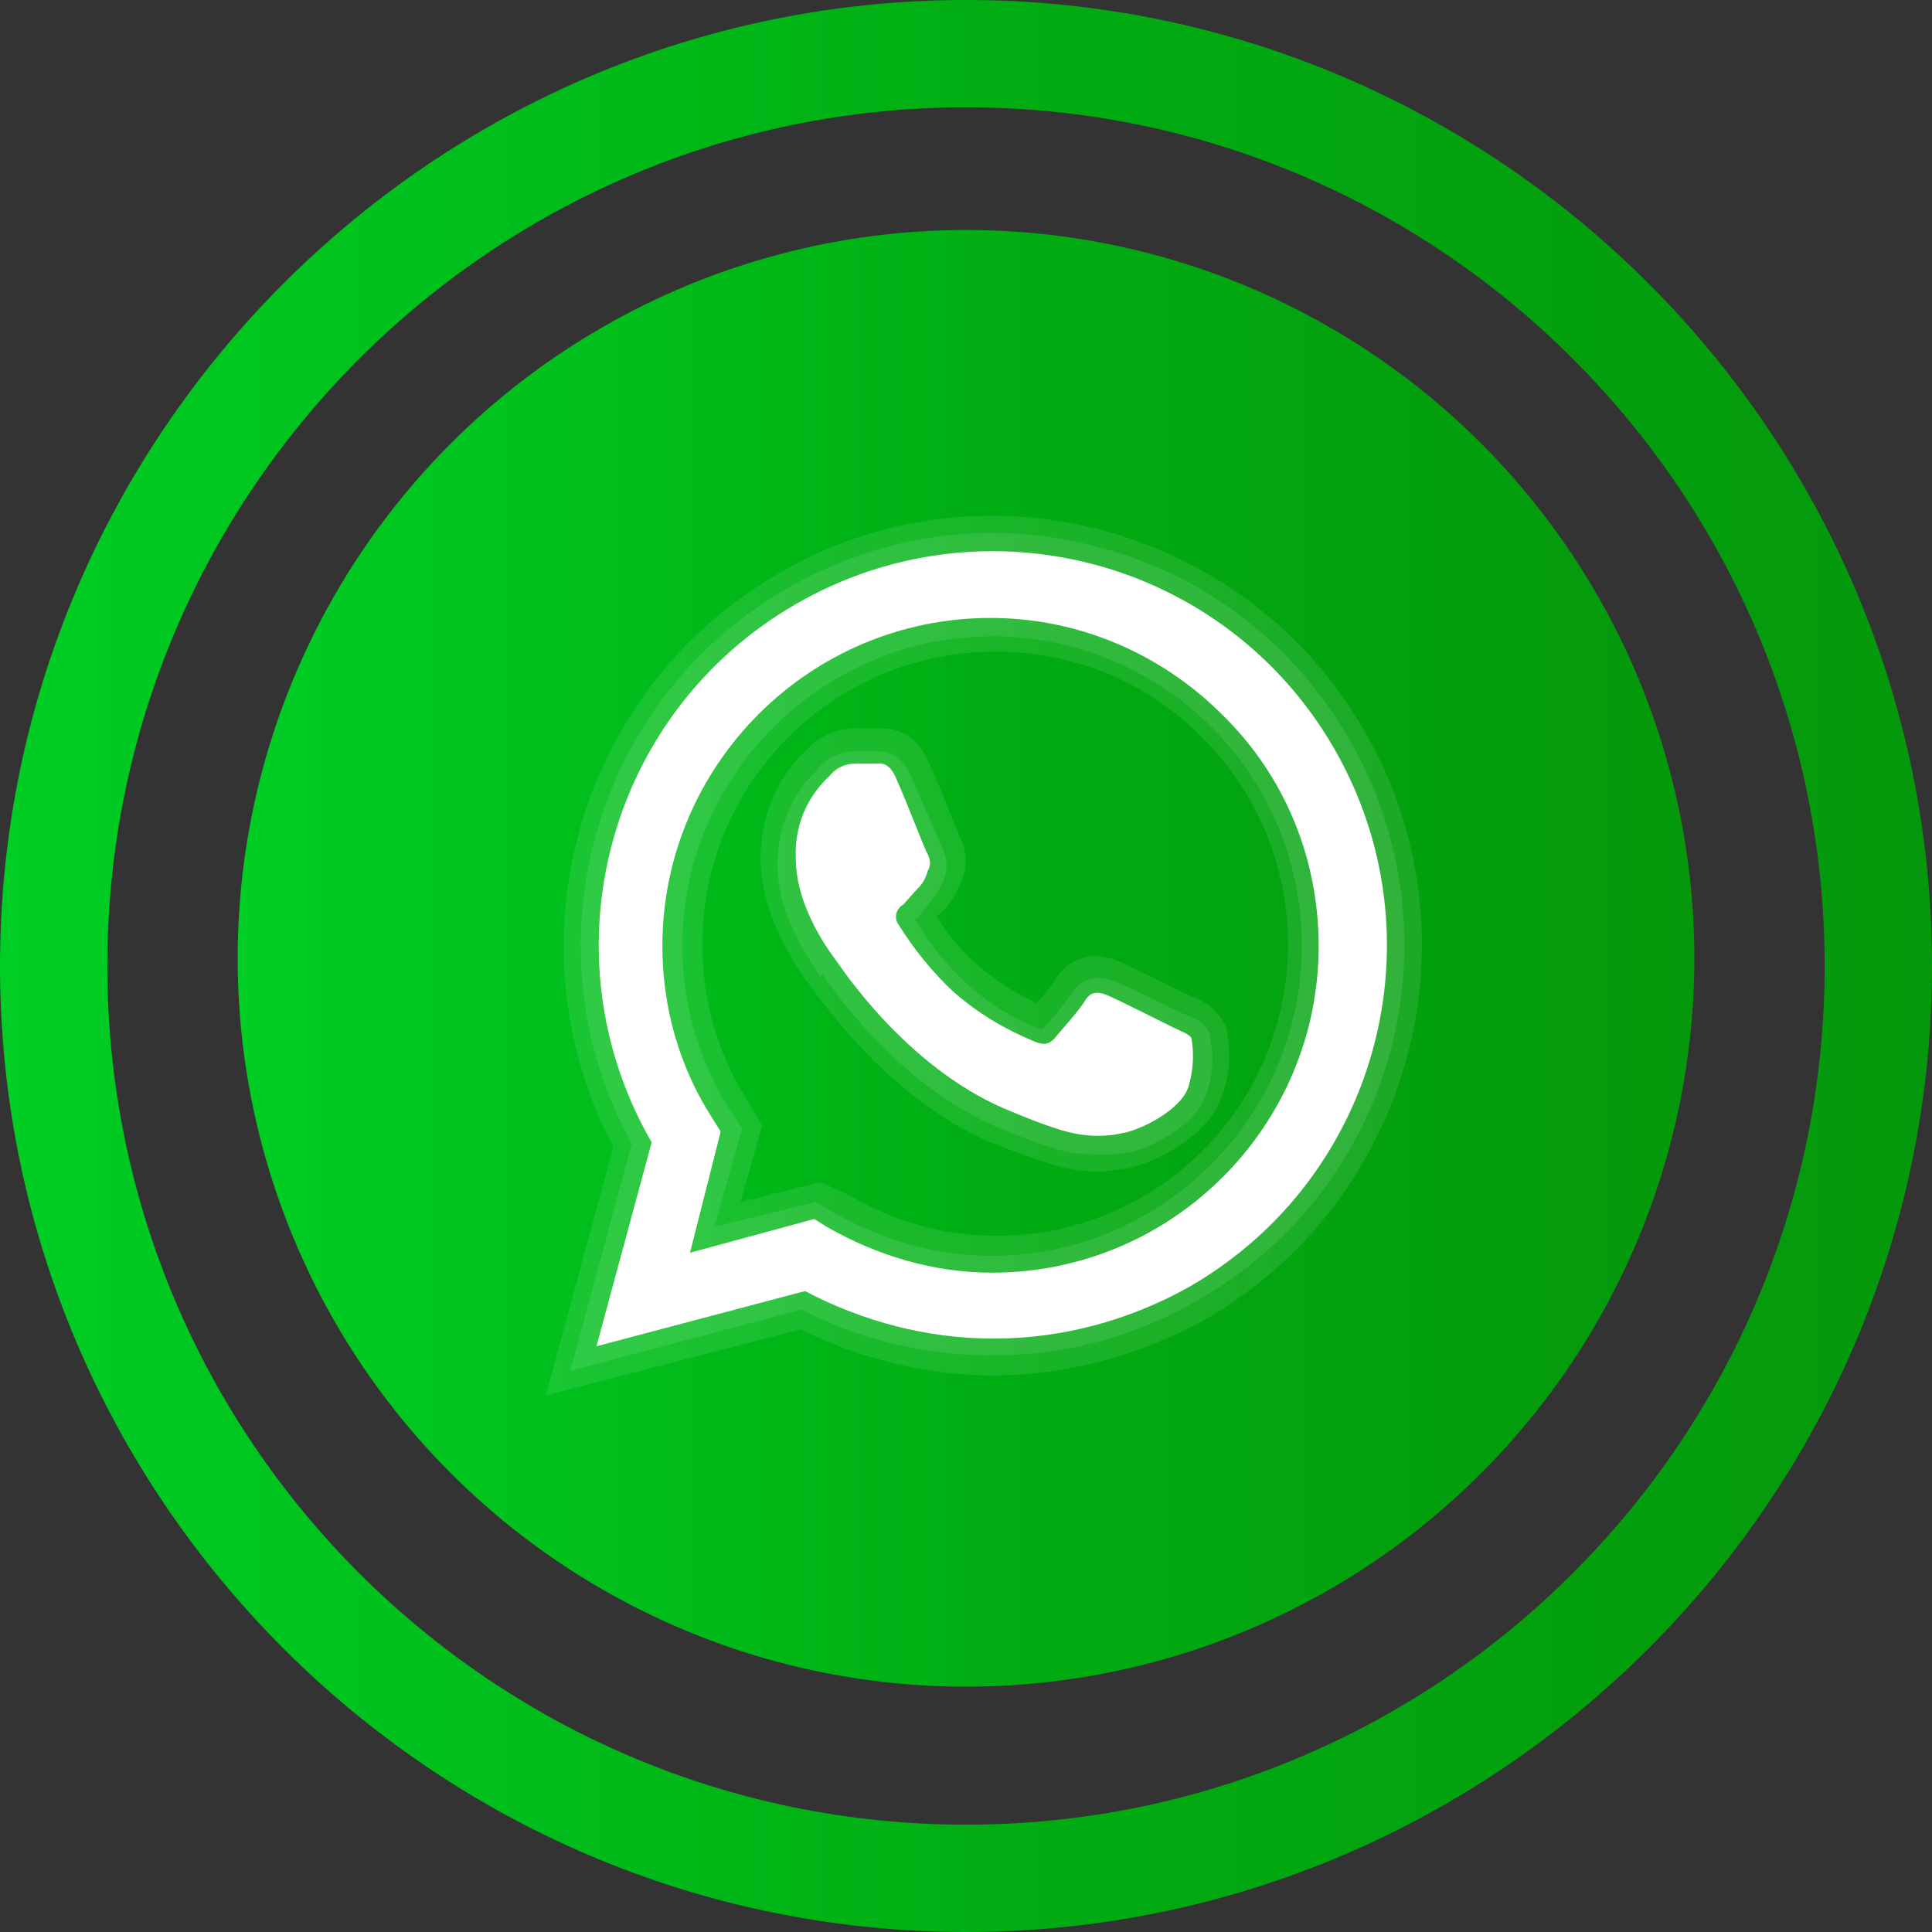
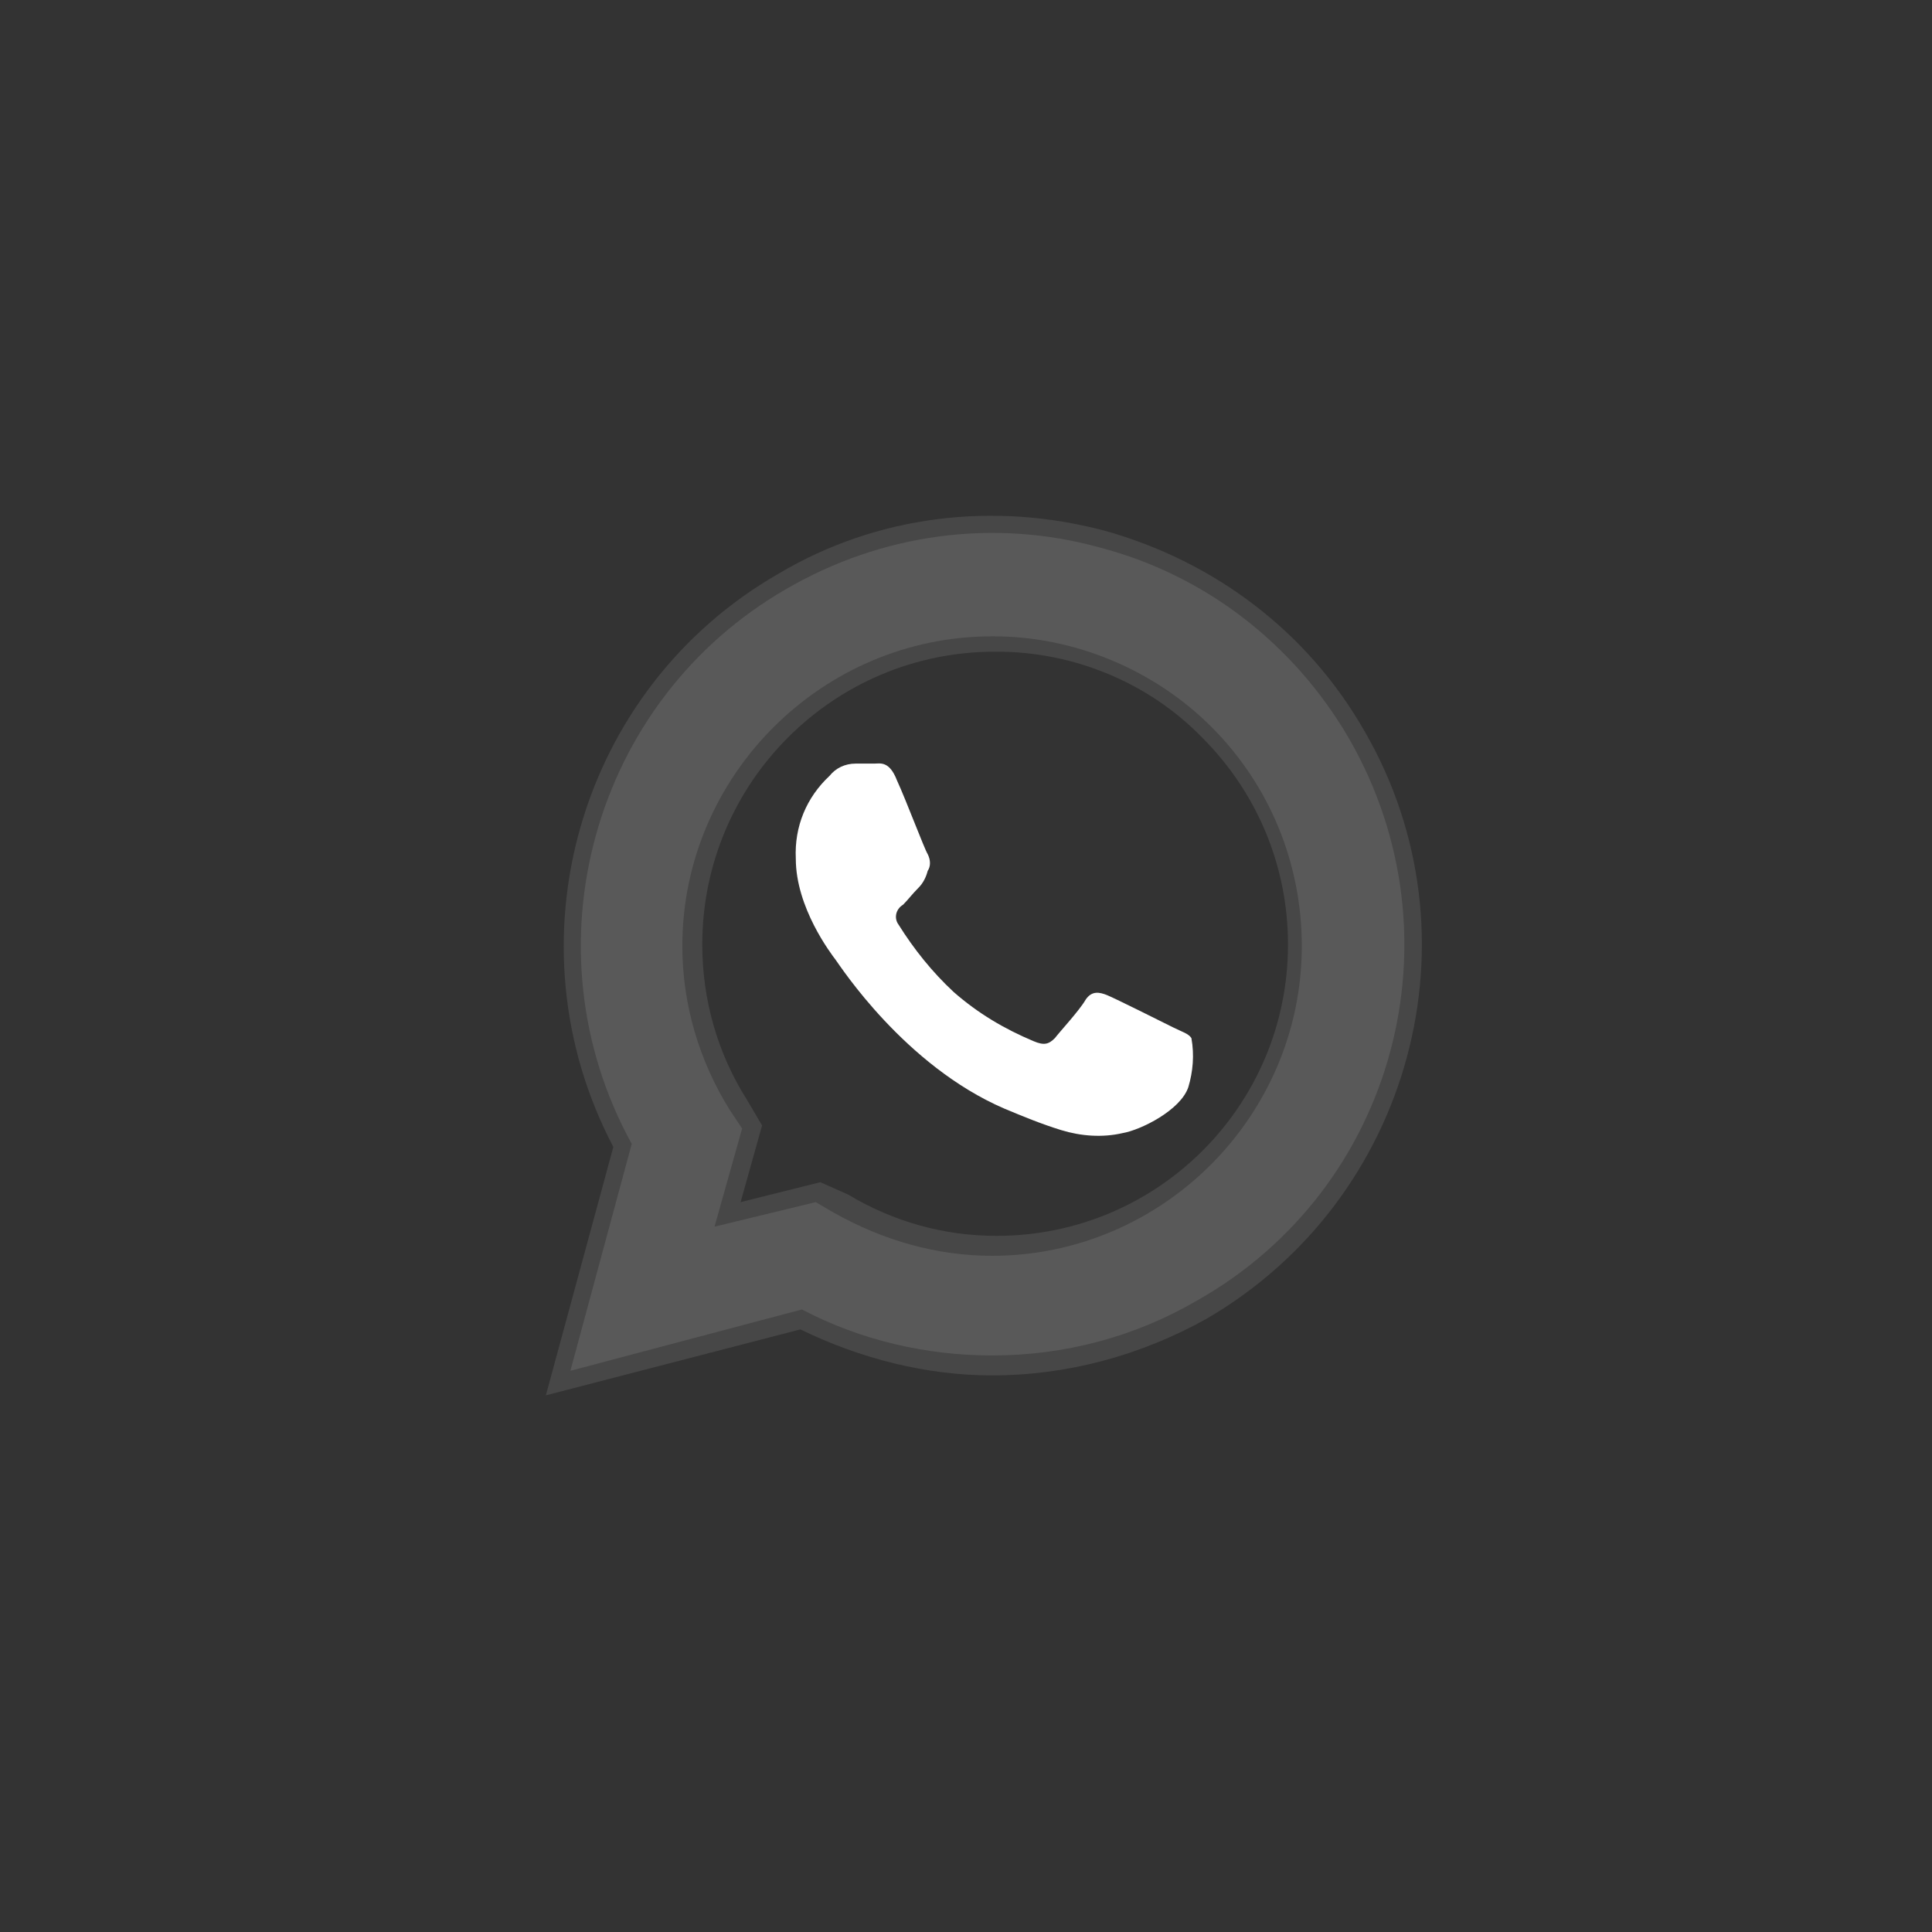
<svg xmlns="http://www.w3.org/2000/svg" version="1.1" id="Layer_1" x="0px" y="0px" viewBox="0 0 126 126" style="enable-background:new 0 0 126 126;" xml:space="preserve">
  <rect x="0" y="0" width="126" height="126" fill="#333333" stroke="none" />
  <style type="text/css">
	.st0{fill:url(#SVGID_1_);}
	.st1{fill:url(#SVGID_2_);}
	.st2{opacity:0.1;}
	.st3{fill:#FFFFFF;}
	.st4{fill-rule:evenodd;clip-rule:evenodd;fill:#FFFFFF;}
</style>
  <g>
    <g>
      <linearGradient id="SVGID_1_" gradientUnits="userSpaceOnUse" x1="15.456" y1="62.5" x2="110.456" y2="62.5">
        <stop offset="0" style="stop-color:#00CE24" />
        <stop offset="0.559" style="stop-color:#00AB11" />
        <stop offset="1" style="stop-color:#05980C" />
      </linearGradient>
-       <circle class="st0" cx="63" cy="62.5" r="47.5" />
      <g>
        <linearGradient id="SVGID_2_" gradientUnits="userSpaceOnUse" x1="0" y1="63" x2="126" y2="63">
          <stop offset="0" style="stop-color:#00CE24" />
          <stop offset="0.559" style="stop-color:#00AB11" />
          <stop offset="1" style="stop-color:#05980C" />
        </linearGradient>
-         <path class="st1" d="M63,126C28.3,126,0,97.7,0,63S28.3,0,63,0c34.7,0,63,28.3,63,63S97.7,126,63,126z M63,7C32.1,7,7,32.1,7,63     s25.1,56,56,56c30.9,0,56-25.1,56-56S93.9,7,63,7z" />
      </g>
    </g>
    <g>
      <g class="st2">
        <path class="st3" d="M89,47.7c-3.7-6.5-9.8-11.1-17-13.1c-7.2-1.9-14.8-1-21.2,2.8C37.7,44.9,33,61.5,40,74.8L35.6,91l16.6-4.3     c3.9,1.9,8.2,3,12.5,3c0,0,0,0,0,0c4.9,0,9.7-1.3,14-3.7C92.1,78.2,96.7,61,89,47.7z M53.5,77.1l-5.2,1.3l1.4-5l-1-1.7     c-1.9-3-2.9-6.5-2.9-10.1c0-10.5,8.5-19.1,19.1-19.1c0,0,0,0,0.1,0c5,0,9.9,2,13.4,5.6c3.6,3.6,5.6,8.4,5.6,13.5     c0,10.5-8.5,19-19,19c-3.4,0-6.7-0.9-9.7-2.7L53.5,77.1z" />
-         <path class="st3" d="M71.6,76.4c0.6,0,1.2-0.1,1.9-0.2c1.6-0.3,5.1-1.9,6.1-4.5c0.6-1.4,0.7-3,0.4-4.5l-0.1-0.4l-0.2-0.3     c-0.5-0.8-1.2-1.2-1.9-1.5l-0.5-0.2c-2.6-1.3-3.9-1.9-4.3-2.1c-2.5-1-3.8,0.5-4.2,1.2c-0.2,0.3-0.6,0.9-1.2,1.5     c-1.4-0.6-2.7-1.5-3.9-2.5c-1-0.9-1.9-2-2.6-3.1c0,0,0,0,0,0c0.1-0.2,0.3-0.3,0.4-0.4l0.2-0.2c0.4-0.5,0.7-1,0.9-1.5     c0.5-1,0.5-2.1,0-3.1c-0.1-0.3-0.8-1.9-1.2-3c-0.3-0.6-0.5-1.2-0.7-1.6c-0.7-1.8-1.9-2.6-3.6-2.5h-1.2l-0.1,0     c-1.3,0-2.5,0.6-3.3,1.5c-1.9,1.8-2.9,4.4-2.9,7c0,3.3,1.9,6.4,3,8l0.1,0.1c1.6,2.2,5.8,7.8,11.9,10.4c1.3,0.5,2.6,1,3.9,1.4     C69.4,76.2,70.5,76.4,71.6,76.4z" />
      </g>
      <g class="st2">
        <path class="st3" d="M88,48.2c-3.6-6.2-9.4-10.7-16.3-12.5c-6.9-1.9-14.2-0.9-20.4,2.7c-12.7,7.3-17.1,23.5-10.1,36.2l-4,14.8     l15.1-4c3.8,2,8.1,3,12.4,3c0,0,0,0,0,0c4.7,0,9.3-1.2,13.4-3.6C91,77.5,95.4,61.1,88,48.2z M48.4,73.6l-0.8-1.2     c-2-3.2-3.1-6.9-3.1-10.7c0-11.1,9.1-20.2,20.2-20.2c0,0,0,0,0.1,0c5.3,0,10.5,2.2,14.2,5.9c3.8,3.8,5.9,8.9,5.9,14.3     c0,11.1-9.1,20.2-20.2,20.2c-3.6,0-7.1-1-10.3-2.8l-1.2-0.7L46.6,80L48.4,73.6z" />
-         <path class="st3" d="M53.6,63.5c1.5,2.2,5.6,7.5,11.4,10c1.2,0.5,2.5,1,3.8,1.4c0.9,0.3,1.9,0.4,2.9,0.4c0.6,0,1.1,0,1.7-0.1     c1.4-0.2,4.5-1.7,5.2-3.7c0.5-1.2,0.6-2.6,0.3-3.9l0-0.2l-0.1-0.2c-0.3-0.5-0.8-0.8-1.4-1l-0.5-0.2c-2.6-1.3-3.9-1.9-4.2-2     c-1.5-0.6-2.4,0.1-2.8,0.8c-0.3,0.4-1.1,1.5-1.9,2.3c0,0,0,0-0.1,0l-0.1,0c-1.8-0.7-3.4-1.7-4.8-3c-1.3-1.2-2.4-2.6-3.3-4.1l0,0     c0.2-0.2,0.4-0.4,0.5-0.6c0.1-0.2,0.3-0.3,0.4-0.5l0.1-0.1c0.3-0.4,0.6-0.8,0.8-1.3c0.3-0.7,0.3-1.4,0-2.1     c-0.1-0.2-0.8-1.9-1.3-3c-0.3-0.6-0.5-1.2-0.7-1.6c-0.7-1.7-1.7-1.8-2.4-1.8l-1.3,0c-1,0-1.9,0.4-2.5,1.2     c-1.7,1.6-2.6,3.9-2.6,6.2c0,3,1.8,5.8,2.8,7.3L53.6,63.5z" />
      </g>
      <g id="whatsApp-12_8_">
-         <path class="st3" d="M38.9,87.8l3.6-13.3c-7.1-12.3-2.9-28,9.4-35.1c12.3-7.1,28-2.9,35.1,9.4c7.1,12.3,2.9,28-9.4,35.1     c-3.9,2.2-8.3,3.4-12.8,3.4l0,0c-4.3,0-8.5-1.1-12.3-3.1L38.9,87.8z M53.1,79.5l0.8,0.5c3.3,1.9,7,3,10.8,3l0,0     c11.8,0,21.3-9.6,21.3-21.3c0-5.7-2.2-11.1-6.3-15.1c-4-4-9.4-6.3-15.1-6.3c-11.8,0-21.4,9.6-21.4,21.4c0,4,1.1,7.9,3.3,11.3     l0.5,0.8L45,81.7L53.1,79.5z" />
        <path class="st4" d="M77.7,67.7c-0.2-0.3-0.6-0.4-1.2-0.7c-0.6-0.3-3.8-1.9-4.3-2.1c-0.5-0.2-1-0.3-1.4,0.3     c-0.4,0.7-1.7,2.1-2,2.5c-0.4,0.4-0.7,0.5-1.4,0.2c-1.9-0.8-3.6-1.8-5.2-3.2c-1.4-1.3-2.6-2.8-3.6-4.4c-0.3-0.4-0.2-1,0.3-1.3     c0,0,0,0,0,0c0.3-0.3,0.6-0.7,1-1.1c0.3-0.3,0.5-0.7,0.6-1.1c0.2-0.3,0.2-0.7,0-1.1c-0.2-0.3-1.4-3.5-2-4.8     c-0.5-1.3-1.1-1.1-1.5-1.1c-0.4,0-0.8,0-1.2,0c-0.7,0-1.3,0.3-1.7,0.8c-1.5,1.4-2.3,3.3-2.2,5.4c0,3.2,2.3,6.2,2.6,6.6     c0.3,0.4,4.5,6.9,11,9.7c1.2,0.5,2.4,1,3.7,1.4c1.3,0.4,2.7,0.5,4,0.2c1.2-0.2,3.8-1.5,4.3-3C77.8,69.9,77.9,68.8,77.7,67.7z" />
      </g>
    </g>
  </g>
</svg>